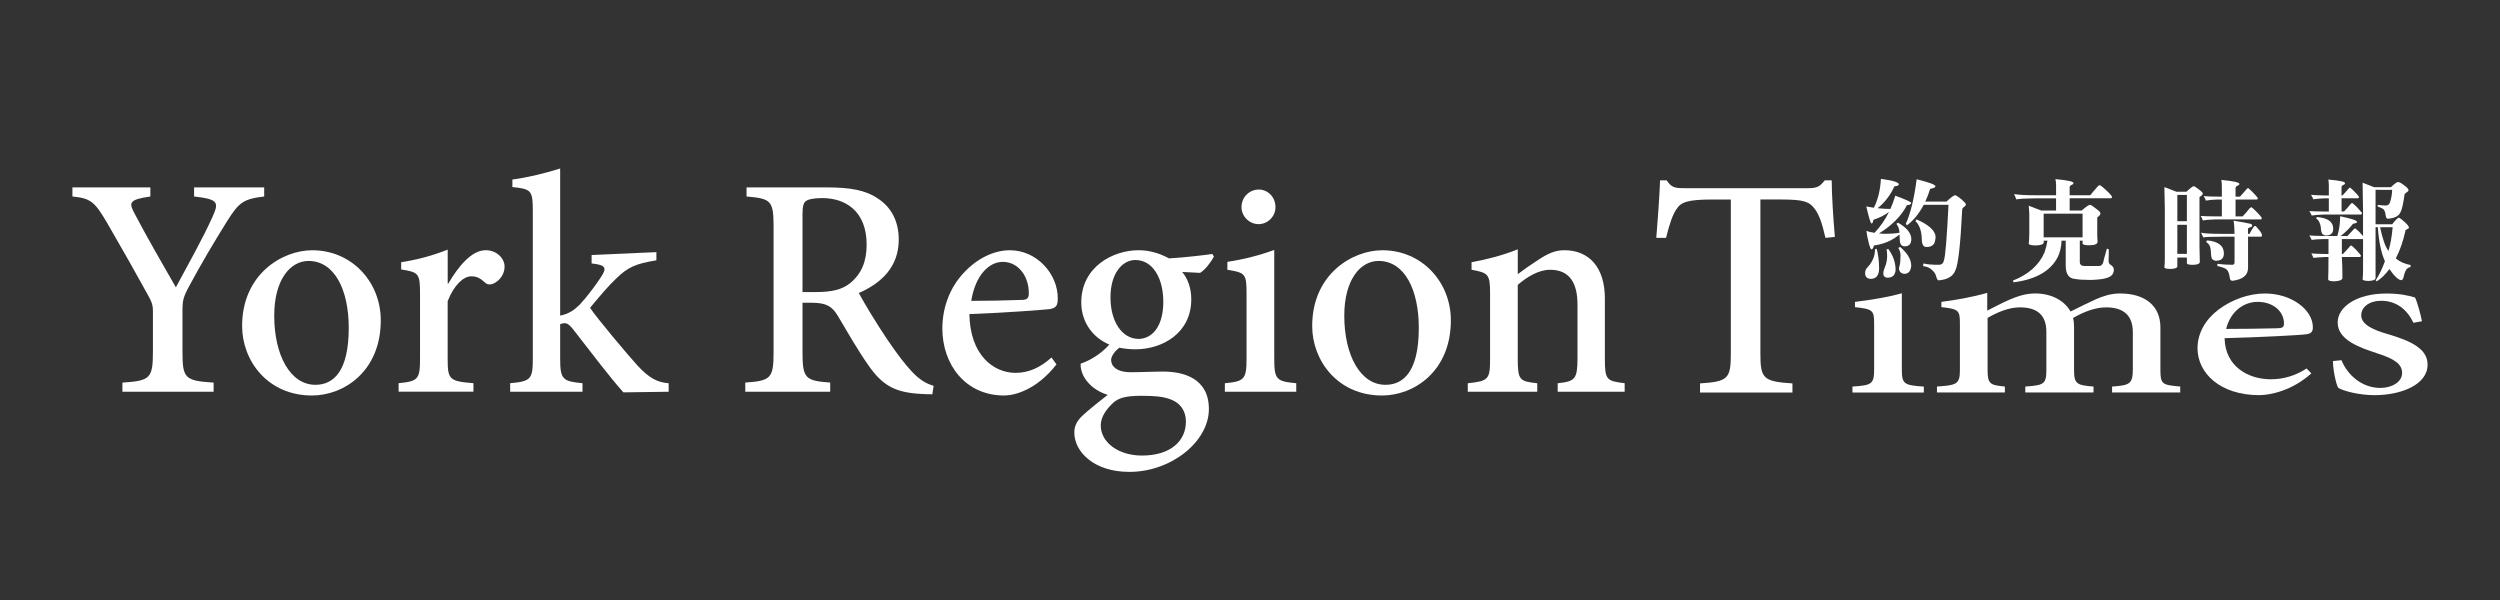
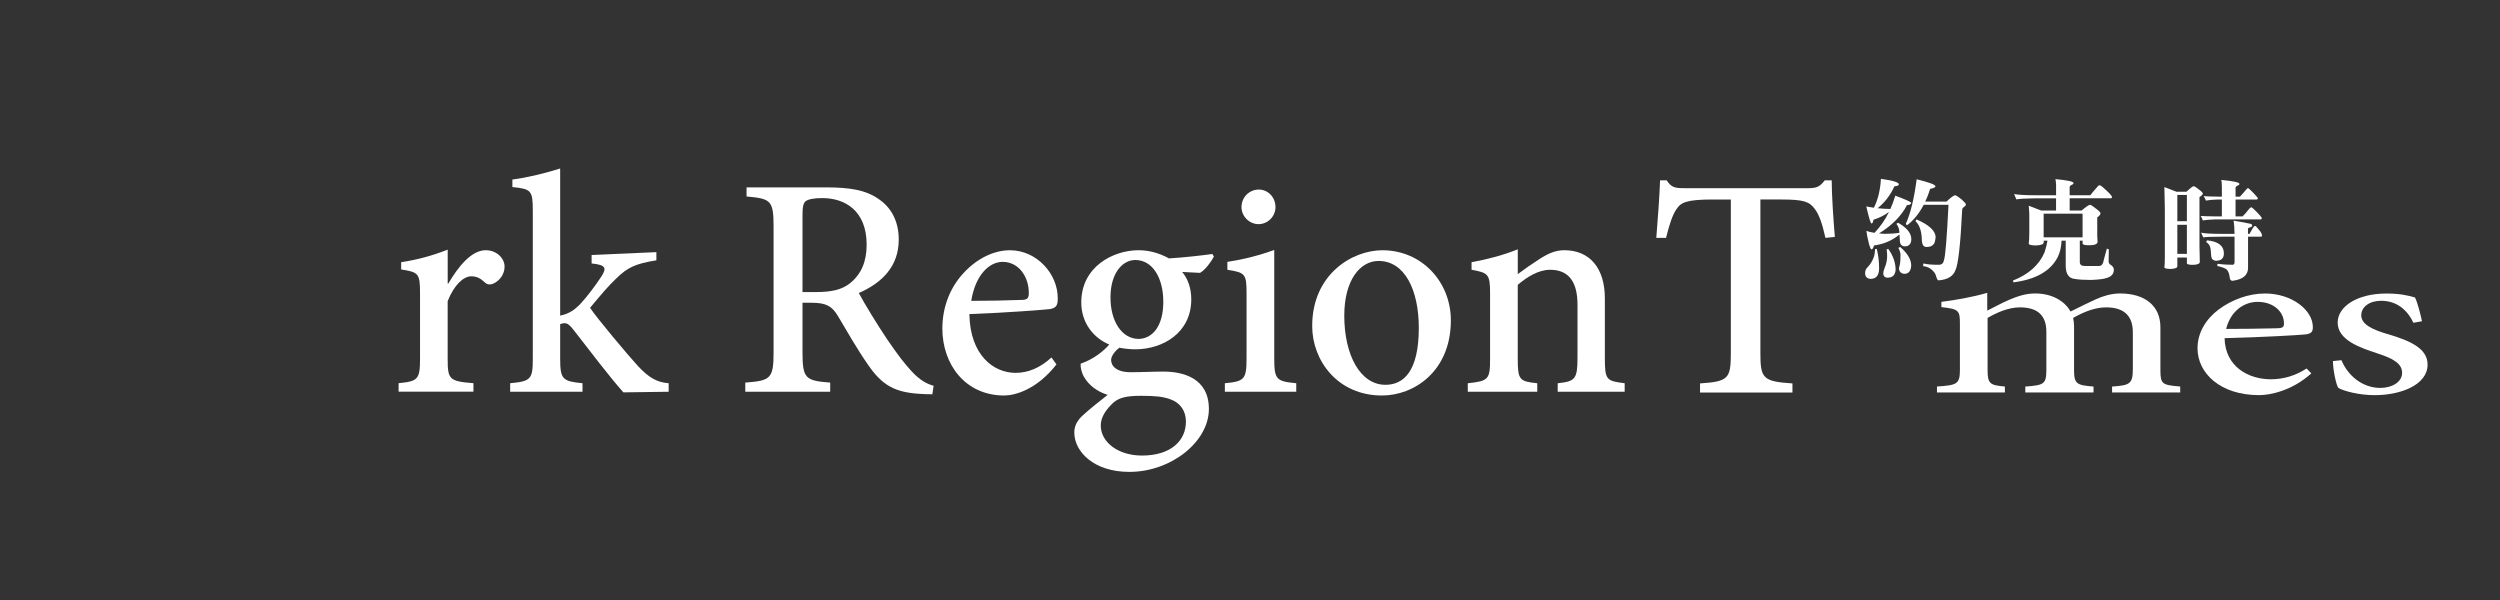
<svg xmlns="http://www.w3.org/2000/svg" version="1.1" id="Layer_1" x="0px" y="0px" width="90px" height="21.6px" viewBox="0 0 90 21.6" enable-background="new 0 0 90 21.6" xml:space="preserve">
  <rect x="0" y="0" width="90" height="21.6" fill="#333333" stroke="none" />
  <g>
    <g>
      <path fill="#FFFFFF" d="M65.716,8.563c-0.124-0.554-0.237-0.849-0.385-1.042c-0.192-0.26-0.384-0.339-1.21-0.339h-0.747v5.534    c0,0.905,0.09,1.019,1.154,1.087v0.328h-3.327v-0.328c1.019-0.068,1.109-0.17,1.109-1.087V7.182h-0.646    c-0.939,0-1.154,0.102-1.312,0.35c-0.135,0.193-0.249,0.522-0.374,1.031h-0.351c0.057-0.702,0.113-1.46,0.136-2.072h0.237    c0.169,0.261,0.305,0.283,0.622,0.283h4.493c0.306,0,0.408-0.068,0.578-0.283h0.249c0,0.509,0.056,1.37,0.113,2.038L65.716,8.563z    " />
-       <path fill="#FFFFFF" d="M66.688,14.13v-0.213c0.701-0.048,0.781-0.087,0.781-0.634v-1.624c0-0.491-0.045-0.53-0.69-0.602v-0.189    c0.588-0.072,1.166-0.167,1.687-0.31v2.725c0,0.54,0.067,0.586,0.792,0.634v0.213H66.688z" />
      <path fill="#FFFFFF" d="M76.035,14.13v-0.213c0.633-0.048,0.747-0.087,0.747-0.634V11.96c0-0.578-0.306-0.895-0.962-0.895    c-0.374,0-0.77,0.143-1.188,0.38c0.023,0.095,0.034,0.19,0.034,0.333v1.552c0,0.492,0.101,0.538,0.701,0.586v0.213h-2.456v-0.213    c0.667-0.048,0.758-0.087,0.758-0.594v-1.378c0-0.578-0.305-0.879-0.95-0.879c-0.419,0-0.838,0.19-1.166,0.38v1.876    c0,0.5,0.091,0.546,0.623,0.594v0.213h-2.445v-0.213c0.724-0.048,0.826-0.087,0.826-0.602v-1.647c0-0.491-0.032-0.539-0.667-0.61    v-0.189c0.498-0.063,1.108-0.167,1.651-0.325v0.641c0.238-0.118,0.476-0.253,0.803-0.396c0.306-0.126,0.578-0.222,0.928-0.222    c0.566,0,1.042,0.246,1.268,0.65c0.329-0.167,0.645-0.317,0.917-0.443c0.248-0.111,0.543-0.207,0.86-0.207    c0.905,0,1.458,0.443,1.458,1.22v1.536c0,0.515,0.069,0.539,0.713,0.594v0.213H76.035z" />
      <path fill="#FFFFFF" d="M83.208,13.441c-0.702,0.634-1.494,0.784-1.878,0.784c-1.404,0-2.219-0.792-2.219-1.687    c0-0.554,0.294-1.044,0.758-1.394c0.476-0.356,1.086-0.578,1.663-0.578h0.011c0.962,0,1.72,0.594,1.72,1.212    c0,0.166-0.056,0.237-0.271,0.261c-0.191,0.023-1.595,0.103-2.907,0.135c0.022,1.037,0.871,1.48,1.663,1.48    c0.453,0,0.883-0.126,1.29-0.388L83.208,13.441z M80.141,11.841c0.599,0,1.199-0.008,1.822-0.023c0.193,0,0.26-0.04,0.26-0.159    c0.011-0.412-0.351-0.792-0.95-0.792C80.774,10.868,80.298,11.208,80.141,11.841z" />
      <path fill="#FFFFFF" d="M86.884,11.62c-0.227-0.475-0.611-0.792-1.166-0.792c-0.417,0-0.713,0.221-0.713,0.522    c0,0.333,0.419,0.522,0.94,0.674c0.871,0.253,1.448,0.539,1.448,1.101c0,0.736-0.974,1.101-1.902,1.101    c-0.576,0-1.119-0.15-1.312-0.261c-0.079-0.111-0.193-0.657-0.193-0.966l0.306-0.032c0.214,0.522,0.724,0.998,1.402,0.998    c0.419,0,0.782-0.214,0.782-0.539s-0.294-0.514-0.894-0.705c-0.657-0.214-1.426-0.491-1.426-1.109c0-0.57,0.69-1.045,1.754-1.045    c0.486,0,0.792,0.071,1.03,0.143c0.091,0.174,0.215,0.665,0.25,0.855L86.884,11.62z" />
    </g>
    <g>
-       <path fill="#FFFFFF" d="M9.512,7.073c-0.77,0.091-0.917,0.226-1.347,0.906C7.667,8.783,7.293,9.405,6.75,10.412    c-0.147,0.295-0.181,0.43-0.181,0.725v1.528c0,0.961,0.09,1.042,1.121,1.109v0.329H4.407v-0.329    c0.996-0.067,1.098-0.147,1.098-1.109v-1.46c0-0.238-0.045-0.352-0.226-0.668C4.904,9.858,4.486,9.111,3.863,8.035    C3.411,7.266,3.275,7.141,2.607,7.073V6.746h2.806v0.328C4.611,7.187,4.645,7.311,4.849,7.696    c0.463,0.882,0.996,1.799,1.482,2.648C6.728,9.608,7.338,8.511,7.644,7.82c0.249-0.543,0.215-0.645-0.657-0.747V6.746h2.524V7.073    z" />
-       <path fill="#FFFFFF" d="M13.708,11.533c0,1.833-1.325,2.705-2.479,2.705c-1.597,0-2.513-1.256-2.513-2.501    c0-1.868,1.449-2.728,2.524-2.728C12.667,9.009,13.708,10.152,13.708,11.533z M9.872,11.363c0,1.426,0.578,2.49,1.482,2.49    c0.646,0,1.201-0.476,1.201-2.049c0-1.369-0.509-2.41-1.449-2.41C10.449,9.394,9.872,10.073,9.872,11.363z" />
      <path fill="#FFFFFF" d="M16.139,10.208c0.352-0.6,0.827-1.2,1.347-1.2c0.408,0,0.679,0.306,0.679,0.588    c0,0.261-0.159,0.498-0.396,0.611c-0.135,0.057-0.237,0.034-0.306-0.033c-0.169-0.159-0.305-0.227-0.498-0.227    c-0.271,0-0.611,0.294-0.849,0.894v2.083c0,0.735,0.057,0.803,0.928,0.871v0.306h-2.694v-0.306    c0.691-0.068,0.771-0.136,0.771-0.871V10.56c0-0.725-0.057-0.759-0.679-0.86v-0.26c0.577-0.09,1.098-0.226,1.675-0.453v1.222    H16.139z" />
      <path fill="#FFFFFF" d="M22.442,14.125c-0.487-0.544-1.188-1.471-1.788-2.241c-0.136-0.181-0.227-0.249-0.329-0.249    c-0.046,0-0.091,0.011-0.159,0.033v1.245c0,0.747,0.091,0.814,0.804,0.883v0.306h-2.604v-0.306    c0.747-0.068,0.815-0.147,0.815-0.883V7.583c0-0.724-0.057-0.781-0.735-0.849V6.463c0.543-0.069,1.222-0.238,1.72-0.397v5.297    c0.328-0.068,0.521-0.215,0.703-0.396c0.249-0.26,0.577-0.702,0.769-0.996c0.215-0.328,0.18-0.431-0.34-0.487V9.179l2.332-0.102    v0.294c-0.758,0.125-1.03,0.249-1.448,0.657c-0.294,0.283-0.486,0.509-0.94,1.053c0.238,0.362,1.358,1.698,1.732,2.105    c0.396,0.419,0.679,0.577,1.098,0.611v0.306L22.442,14.125z" />
      <path fill="#FFFFFF" d="M33.565,14.193c-0.125,0-0.249,0-0.385-0.011c-0.962-0.046-1.415-0.306-1.925-1.042    c-0.373-0.532-0.77-1.222-1.098-1.777c-0.204-0.329-0.396-0.464-0.939-0.464H28.89v1.777c0,0.95,0.102,1.03,0.997,1.097v0.329    H26.83v-0.329c0.917-0.067,1.019-0.147,1.019-1.097V8.16c0-0.951-0.102-1.008-0.973-1.087V6.746h2.875    c0.86,0,1.415,0.102,1.845,0.396c0.464,0.295,0.759,0.792,0.759,1.483c0,0.973-0.611,1.562-1.438,1.924    c0.192,0.363,0.656,1.121,0.996,1.63c0.408,0.6,0.646,0.906,0.905,1.188c0.294,0.317,0.543,0.452,0.792,0.521L33.565,14.193z     M29.388,10.514c0.554,0,0.929-0.09,1.211-0.316c0.418-0.339,0.6-0.792,0.6-1.392c0-1.222-0.781-1.675-1.596-1.675    c-0.328,0-0.509,0.046-0.6,0.113C28.924,7.311,28.89,7.436,28.89,7.73v2.784H29.388z" />
      <path fill="#FFFFFF" d="M38.033,13.118c-0.713,0.916-1.505,1.12-1.879,1.12c-1.415,0-2.229-1.132-2.229-2.411    c0-0.792,0.294-1.495,0.758-1.992c0.476-0.521,1.086-0.826,1.675-0.826c0.962,0,1.732,0.849,1.721,1.743    c0,0.227-0.045,0.328-0.272,0.374c-0.181,0.022-1.596,0.135-2.909,0.181c0.023,1.482,0.872,2.116,1.664,2.116    c0.453,0,0.883-0.181,1.291-0.554L38.033,13.118z M34.965,10.831c0.6,0,1.188-0.012,1.811-0.034c0.192,0,0.261-0.057,0.261-0.227    c0.011-0.588-0.352-1.143-0.94-1.143C35.6,9.428,35.112,9.915,34.965,10.831z" />
      <path fill="#FFFFFF" d="M43.701,9.235c-0.091,0.181-0.317,0.487-0.499,0.588L42.558,9.79c0.204,0.238,0.328,0.589,0.328,0.985    c0,1.211-1.03,1.8-2.015,1.8c-0.192,0-0.396-0.023-0.577-0.057C40.158,12.62,40,12.812,40,12.959c0,0.215,0.192,0.441,0.702,0.441    c0.408,0,0.792-0.023,1.177-0.023c0.702,0,1.641,0.227,1.641,1.347c0,1.177-1.358,2.264-2.863,2.264    c-1.291,0-1.97-0.736-1.981-1.392c-0.011-0.249,0.102-0.452,0.283-0.623c0.238-0.226,0.646-0.543,0.917-0.758    c-0.408-0.125-0.69-0.374-0.837-0.623c-0.102-0.159-0.148-0.374-0.136-0.499c0.487-0.169,0.849-0.475,1.03-0.69    c-0.543-0.226-1.007-0.758-1.007-1.516c0-1.291,1.155-1.879,2.06-1.879c0.385,0,0.747,0.102,1.098,0.294    c0.566-0.034,1.143-0.102,1.562-0.158L43.701,9.235z M40.09,14.487c-0.26,0.238-0.463,0.521-0.463,0.827    c0,0.611,0.633,1.086,1.482,1.086c1.041,0,1.584-0.532,1.584-1.223c0-0.385-0.204-0.668-0.532-0.792    c-0.294-0.114-0.6-0.136-1.075-0.136C40.543,14.249,40.294,14.318,40.09,14.487z M39.977,10.707c0,0.859,0.408,1.494,1.019,1.494    c0.487-0.011,0.883-0.452,0.883-1.336c0-0.86-0.385-1.505-1.007-1.505C40.407,9.36,39.977,9.835,39.977,10.707z" />
      <path fill="#FFFFFF" d="M44.095,14.103v-0.306c0.702-0.068,0.781-0.136,0.781-0.905v-2.32c0-0.713-0.045-0.758-0.69-0.86V9.428    c0.588-0.091,1.166-0.238,1.687-0.431v3.894c0,0.77,0.068,0.837,0.792,0.905v0.306H44.095z M44.694,7.458    c0-0.363,0.283-0.634,0.623-0.634c0.328,0,0.6,0.271,0.6,0.634c0,0.328-0.271,0.611-0.611,0.611    C44.977,8.069,44.694,7.787,44.694,7.458z" />
      <path fill="#FFFFFF" d="M52.231,11.533c0,1.833-1.325,2.705-2.479,2.705c-1.596,0-2.513-1.256-2.513-2.501    c0-1.868,1.449-2.728,2.525-2.728C51.189,9.009,52.231,10.152,52.231,11.533z M48.394,11.363c0,1.426,0.578,2.49,1.483,2.49    c0.646,0,1.2-0.476,1.2-2.049c0-1.369-0.509-2.41-1.449-2.41C48.972,9.394,48.394,10.073,48.394,11.363z" />
      <path fill="#FFFFFF" d="M56.077,14.103v-0.306c0.635-0.068,0.713-0.147,0.713-0.939v-1.89c0-0.792-0.294-1.256-0.985-1.256    c-0.419,0-0.837,0.26-1.166,0.543v2.671c0,0.758,0.068,0.803,0.702,0.871v0.306H52.84v-0.306c0.747-0.079,0.803-0.136,0.803-0.883    v-2.343c0-0.713-0.067-0.747-0.667-0.86V9.439c0.565-0.102,1.132-0.249,1.664-0.464v0.894c0.226-0.17,0.464-0.339,0.747-0.521    c0.329-0.215,0.601-0.34,0.928-0.34c0.906,0,1.46,0.634,1.46,1.732v2.185c0,0.758,0.068,0.792,0.713,0.871v0.306H56.077z" />
    </g>
    <g>
      <path fill="#FFFFFF" d="M67.564,8.96c0.056,0.227,0.084,0.46,0.084,0.698c0,0.253-0.103,0.381-0.308,0.381    c-0.128-0.009-0.194-0.076-0.196-0.205c0-0.086,0.03-0.157,0.088-0.212c0.103-0.109,0.177-0.231,0.224-0.365    c0.025-0.068,0.041-0.165,0.049-0.29L67.564,8.96z M68.33,8.018c0.319,0.18,0.478,0.379,0.478,0.597    c-0.005,0.164-0.081,0.25-0.227,0.254c-0.118,0-0.18-0.068-0.186-0.204c-0.002-0.042-0.005-0.082-0.007-0.122    c-0.003-0.037-0.006-0.071-0.008-0.102c-0.251,0.214-0.558,0.347-0.917,0.396c-0.023,0.095-0.054,0.141-0.092,0.141    c-0.021-0.002-0.049-0.062-0.084-0.18c-0.052-0.209-0.084-0.372-0.097-0.487c0.069,0.029,0.167,0.052,0.293,0.071    c0.213-0.226,0.387-0.476,0.52-0.754c-0.151,0.118-0.338,0.212-0.559,0.283c-0.013,0.062-0.023,0.098-0.031,0.106    c-0.005,0.018-0.019,0.027-0.042,0.027c-0.028,0-0.09-0.204-0.185-0.612c0.09,0.018,0.181,0.034,0.273,0.047    c0.147-0.288,0.231-0.634,0.254-1.04c0.431,0.058,0.647,0.124,0.647,0.2C68.354,6.677,68.3,6.7,68.199,6.707    c-0.144,0.317-0.345,0.58-0.604,0.789c0.149,0.016,0.302,0.024,0.458,0.027c0.069-0.154,0.128-0.313,0.177-0.479    c0.37,0.137,0.561,0.223,0.574,0.259c-0.005,0.05-0.056,0.078-0.154,0.083c-0.203,0.39-0.538,0.729-1.006,1.017    c0.066,0.008,0.133,0.012,0.201,0.015c0.208,0,0.386-0.013,0.536-0.039c-0.005-0.13-0.043-0.238-0.112-0.322    C68.289,8.046,68.311,8.034,68.33,8.018z M67.977,8.96c0.176,0.243,0.265,0.497,0.265,0.761c-0.018,0.184-0.112,0.275-0.285,0.275    c-0.103,0-0.156-0.053-0.158-0.157c0-0.053,0.017-0.119,0.05-0.2c0.059-0.139,0.088-0.277,0.088-0.416    c0-0.105-0.007-0.187-0.019-0.244C67.938,8.974,67.958,8.968,67.977,8.96z M68.403,8.889c0.268,0.227,0.401,0.453,0.401,0.675    c-0.013,0.196-0.097,0.294-0.25,0.294c-0.11-0.008-0.175-0.069-0.192-0.185c0-0.029,0.009-0.069,0.027-0.122    c0.021-0.088,0.03-0.213,0.03-0.373c-0.002-0.081-0.028-0.165-0.078-0.251C68.362,8.918,68.383,8.904,68.403,8.889z M69,6.453    c0.45,0.112,0.675,0.196,0.675,0.251c0,0.042-0.063,0.073-0.189,0.094c-0.052,0.167-0.11,0.321-0.177,0.459h0.767    c0.156-0.151,0.262-0.228,0.316-0.228c0.051,0.019,0.126,0.068,0.224,0.149c0.102,0.091,0.154,0.15,0.154,0.176    c0,0.042-0.021,0.072-0.062,0.091c-0.046,0.034-0.069,0.068-0.069,0.102c-0.061,1.255-0.144,1.983-0.246,2.186    c-0.08,0.214-0.281,0.334-0.605,0.36c-0.031,0-0.06-0.049-0.088-0.149c-0.021-0.099-0.095-0.195-0.224-0.286    c-0.098-0.05-0.178-0.075-0.243-0.075c0-0.065,0.007-0.098,0.023-0.098c0.1,0.031,0.28,0.047,0.539,0.047    c0.105,0,0.167-0.054,0.186-0.162c0.051-0.13,0.106-0.796,0.165-1.997h-0.893c-0.165,0.316-0.366,0.563-0.605,0.741    c-0.018-0.033-0.031-0.052-0.039-0.054C68.777,7.689,68.909,7.154,69,6.453z M68.997,7.899c0.437,0.191,0.666,0.398,0.686,0.621    c-0.011,0.154-0.039,0.25-0.085,0.286c-0.051,0.058-0.133,0.086-0.247,0.086c-0.11,0-0.166-0.096-0.166-0.29    c-0.01-0.293-0.087-0.507-0.23-0.644C68.962,7.946,68.976,7.926,68.997,7.899z" />
      <path fill="#FFFFFF" d="M73.991,6.448c0.437,0.04,0.655,0.086,0.655,0.142c0,0.026-0.012,0.043-0.035,0.051    c-0.062,0.023-0.097,0.053-0.104,0.09v0.298h0.743c0.059-0.076,0.149-0.183,0.271-0.322c0.022-0.023,0.044-0.038,0.065-0.043    c0.021,0.008,0.054,0.028,0.1,0.062c0.218,0.191,0.333,0.312,0.347,0.361c0,0.034-0.017,0.051-0.05,0.051h-1.475v0.44h0.431    c0.159-0.136,0.261-0.204,0.304-0.204c0.028,0,0.103,0.048,0.224,0.145c0.1,0.073,0.15,0.127,0.15,0.161    c0,0.044-0.039,0.093-0.116,0.146v0.664c0.002,0.073,0.007,0.144,0.012,0.211c0,0.084-0.098,0.127-0.293,0.129    c-0.149,0-0.231-0.018-0.246-0.055v-0.11h-0.101V9.43c0,0.097,0.058,0.146,0.174,0.146h0.516c0.096,0,0.154-0.078,0.177-0.235    c0.039-0.141,0.074-0.272,0.108-0.393c0.035,0.018,0.059,0.028,0.07,0.028c0,0.159-0.003,0.312-0.008,0.458    c0.016,0.05,0.037,0.081,0.065,0.094c0.08,0.047,0.121,0.107,0.124,0.181c0,0.149-0.086,0.249-0.258,0.298    c-0.105,0.037-0.292,0.061-0.562,0.071c-0.26,0-0.453-0.012-0.581-0.036c-0.221-0.019-0.332-0.178-0.332-0.479V8.665h-0.15    c-0.008,0.217-0.052,0.412-0.134,0.584c-0.259,0.508-0.791,0.812-1.595,0.915c-0.005-0.016-0.013-0.037-0.023-0.063    c0.565-0.222,0.946-0.562,1.141-1.02c0.046-0.141,0.081-0.28,0.104-0.417h-0.135v0.063c-0.003,0.063-0.091,0.099-0.266,0.109    c-0.172,0-0.263-0.021-0.273-0.062c0.013-0.099,0.02-0.233,0.02-0.4V7.7c-0.008-0.115-0.014-0.213-0.02-0.294l0.447,0.173h0.536    v-0.44h-0.732c-0.372,0.005-0.605,0.018-0.697,0.04c-0.028-0.065-0.055-0.129-0.081-0.193c0.154,0.029,0.415,0.043,0.782,0.043    h0.729V6.66C74.015,6.553,74.007,6.482,73.991,6.448z M73.571,8.543h1.402V7.692h-1.402V8.543z" />
      <path fill="#FFFFFF" d="M77.918,6.735l0.436,0.168h0.358c0.141-0.133,0.228-0.2,0.262-0.2c0.026,0,0.091,0.042,0.196,0.125    c0.087,0.065,0.131,0.112,0.131,0.141c0,0.034-0.04,0.076-0.12,0.125v1.766c0.003,0.188,0.006,0.377,0.012,0.565    c0,0.071-0.085,0.107-0.254,0.109c-0.128,0-0.199-0.017-0.211-0.051V9.27h-0.344v0.317c-0.002,0.055-0.078,0.086-0.227,0.095    c-0.152,0-0.231-0.019-0.239-0.055c0.011-0.086,0.016-0.203,0.016-0.35V7.52C77.929,7.216,77.923,6.955,77.918,6.735z     M78.384,7.962h0.344V7.018h-0.344V7.962z M78.384,9.14h0.344V8.092h-0.344V9.14z M80.927,6.766    c0.031,0.018,0.09,0.072,0.177,0.161c0.088,0.092,0.146,0.158,0.178,0.2c0,0.031-0.013,0.05-0.039,0.055H80.48V7.79h0.255    c0.102-0.107,0.172-0.187,0.208-0.24c0.033-0.044,0.067-0.076,0.104-0.094c0.031,0.016,0.094,0.072,0.189,0.169    c0.095,0.096,0.158,0.168,0.188,0.216c0,0.034-0.011,0.054-0.034,0.058h-1.657c-0.198,0.008-0.341,0.02-0.432,0.036    c-0.021-0.062-0.046-0.116-0.077-0.161c0.11,0.008,0.284,0.014,0.52,0.016h0.243V7.182h-0.15C79.642,7.19,79.5,7.203,79.413,7.221    c-0.023-0.063-0.052-0.116-0.084-0.161c0.11,0.01,0.285,0.017,0.523,0.019h0.135V6.727c0-0.126-0.008-0.209-0.023-0.25    c0.437,0.042,0.655,0.088,0.655,0.141c0,0.025-0.012,0.043-0.035,0.051c-0.062,0.023-0.096,0.053-0.104,0.089V7.08h0.158    c0.094-0.102,0.162-0.178,0.2-0.227C80.869,6.815,80.899,6.787,80.927,6.766z M81.212,8.144c0.048,0.052,0.097,0.11,0.146,0.172    c0.049,0.065,0.073,0.118,0.073,0.156c0,0.032-0.011,0.048-0.035,0.048h-0.466v1.122c0,0.265-0.188,0.42-0.562,0.467    c-0.06-0.003-0.091-0.041-0.097-0.114c-0.015-0.134-0.051-0.23-0.108-0.291c-0.054-0.047-0.168-0.09-0.343-0.129    c0.005-0.007,0.008-0.034,0.008-0.078c0.162,0.023,0.344,0.035,0.547,0.035c0.046-0.003,0.069-0.035,0.069-0.099V8.521h-0.455    c-0.385,0-0.608,0.009-0.67,0.027c-0.028-0.065-0.056-0.123-0.081-0.172c0.118,0.029,0.371,0.043,0.759,0.043h0.446    c-0.002-0.207-0.014-0.364-0.035-0.475c0.264,0.042,0.47,0.08,0.616,0.114c0.036,0.013,0.054,0.033,0.054,0.058    c0,0.038-0.026,0.06-0.077,0.068c-0.04,0.01-0.063,0.027-0.074,0.05v0.185h0.055c0.092-0.173,0.154-0.267,0.184-0.283    C81.183,8.135,81.196,8.139,81.212,8.144z M79.459,8.653c0.401,0.04,0.601,0.196,0.601,0.471c0,0.175-0.095,0.263-0.285,0.263    c-0.049,0-0.097-0.022-0.143-0.067c-0.026-0.065-0.039-0.145-0.039-0.239C79.589,9,79.58,8.938,79.567,8.897    c-0.022-0.076-0.072-0.138-0.146-0.185C79.429,8.686,79.441,8.667,79.459,8.653z" />
-       <path fill="#FFFFFF" d="M83.813,6.464c0.406,0.034,0.608,0.077,0.608,0.129c0,0.024-0.009,0.041-0.03,0.051    c-0.057,0.019-0.089,0.046-0.096,0.083v0.31h0.031c0.09-0.091,0.152-0.159,0.185-0.204c0.03-0.037,0.06-0.063,0.088-0.083    c0.025,0.016,0.08,0.065,0.163,0.149c0.082,0.082,0.136,0.144,0.162,0.188c0,0.029-0.012,0.046-0.035,0.051h-0.593v0.475h0.088    c0.097-0.1,0.164-0.173,0.196-0.22c0.031-0.039,0.062-0.069,0.093-0.09c0.033,0.019,0.093,0.071,0.181,0.158    c0.084,0.094,0.144,0.162,0.178,0.204c0,0.034-0.015,0.054-0.042,0.059h-1.345c-0.198,0.008-0.339,0.02-0.424,0.035    c-0.025-0.062-0.054-0.116-0.084-0.16c0.11,0.008,0.284,0.013,0.52,0.016h0.181V7.139h-0.131c-0.197,0.008-0.34,0.02-0.427,0.036    c-0.023-0.058-0.051-0.112-0.085-0.161c0.11,0.011,0.285,0.019,0.523,0.023h0.12V6.68C83.837,6.57,83.83,6.498,83.813,6.464z     M83.825,8.606h-0.181c-0.198,0.005-0.339,0.016-0.424,0.031c-0.025-0.058-0.054-0.111-0.084-0.161    c0.11,0.01,0.284,0.017,0.52,0.02h0.486c0.069-0.212,0.103-0.449,0.103-0.711c0.406,0.084,0.609,0.152,0.609,0.205    c0,0.029-0.049,0.051-0.146,0.066c-0.124,0.162-0.272,0.309-0.444,0.44h0.243c0.09-0.092,0.153-0.159,0.189-0.201    c0.028-0.034,0.056-0.06,0.085-0.078c0.025,0.015,0.079,0.062,0.162,0.141c0.056,0.061,0.099,0.108,0.126,0.141V7.547    c-0.005-0.377-0.01-0.7-0.016-0.97l0.412,0.161h0.609c0.131-0.124,0.213-0.185,0.247-0.185c0.049,0,0.115,0.031,0.196,0.094    c0.126,0.089,0.189,0.154,0.189,0.196c0,0.03-0.02,0.054-0.059,0.075c-0.043,0.029-0.07,0.053-0.081,0.071    c-0.049,0.348-0.099,0.566-0.15,0.655c-0.056,0.133-0.207,0.21-0.451,0.231c-0.044,0-0.07-0.038-0.081-0.114    c-0.013-0.136-0.049-0.218-0.108-0.248c-0.046-0.025-0.108-0.053-0.185-0.082c0.003-0.023,0.006-0.042,0.012-0.055    c0.085,0.011,0.176,0.019,0.273,0.023c0.085,0,0.137-0.034,0.158-0.102c0.048-0.125,0.077-0.28,0.084-0.463H85.52v1.24h0.598    c0.125-0.159,0.208-0.239,0.246-0.239c0.054,0.029,0.124,0.083,0.212,0.165c0.098,0.091,0.146,0.155,0.146,0.192    c0,0.024-0.03,0.048-0.092,0.075c-0.025,0.005-0.038,0.026-0.038,0.062c-0.085,0.369-0.195,0.686-0.332,0.95    C86.255,9.292,86.25,9.3,86.248,9.305c0.157,0.125,0.335,0.204,0.536,0.236c0,0.025-0.004,0.052-0.011,0.078    c-0.058,0.002-0.105,0.031-0.147,0.086c-0.041,0.063-0.074,0.157-0.1,0.282c-0.023,0.065-0.048,0.099-0.073,0.099    c-0.105,0-0.25-0.134-0.435-0.4c-0.147,0.199-0.299,0.347-0.459,0.444c-0.004-0.014-0.016-0.026-0.034-0.039    c0.126-0.189,0.236-0.418,0.332-0.687c-0.137-0.306-0.221-0.714-0.255-1.225H85.52v1.833c-0.002,0.057-0.079,0.091-0.227,0.102    c-0.151,0-0.231-0.02-0.239-0.059c0.011-0.086,0.016-0.204,0.016-0.35V8.606h-0.763v0.537h0.038    c0.098-0.1,0.167-0.173,0.205-0.219c0.028-0.042,0.057-0.073,0.089-0.091c0.032,0.016,0.092,0.068,0.177,0.157    c0.087,0.095,0.146,0.163,0.176,0.204c0,0.034-0.012,0.054-0.038,0.059h-0.647c0.013,0.211,0.02,0.461,0.02,0.75    c0,0.073-0.095,0.114-0.286,0.125c-0.151,0-0.227-0.026-0.227-0.079c0.008-0.154,0.011-0.42,0.011-0.796h-0.111    c-0.197,0.008-0.341,0.018-0.431,0.031c-0.021-0.06-0.046-0.113-0.077-0.16c0.11,0.01,0.284,0.017,0.52,0.019h0.1V8.606z     M83.417,7.814c0.385,0.031,0.578,0.171,0.578,0.419c0,0.163-0.087,0.244-0.262,0.244c-0.046,0-0.09-0.02-0.131-0.059    c-0.033-0.06-0.05-0.133-0.05-0.22c-0.008-0.07-0.022-0.126-0.042-0.165c-0.021-0.068-0.064-0.126-0.131-0.173    C83.386,7.84,83.399,7.825,83.417,7.814z M85.983,9.034c0.071-0.222,0.122-0.508,0.153-0.855h-0.454    C85.769,8.592,85.869,8.877,85.983,9.034z" />
    </g>
  </g>
</svg>